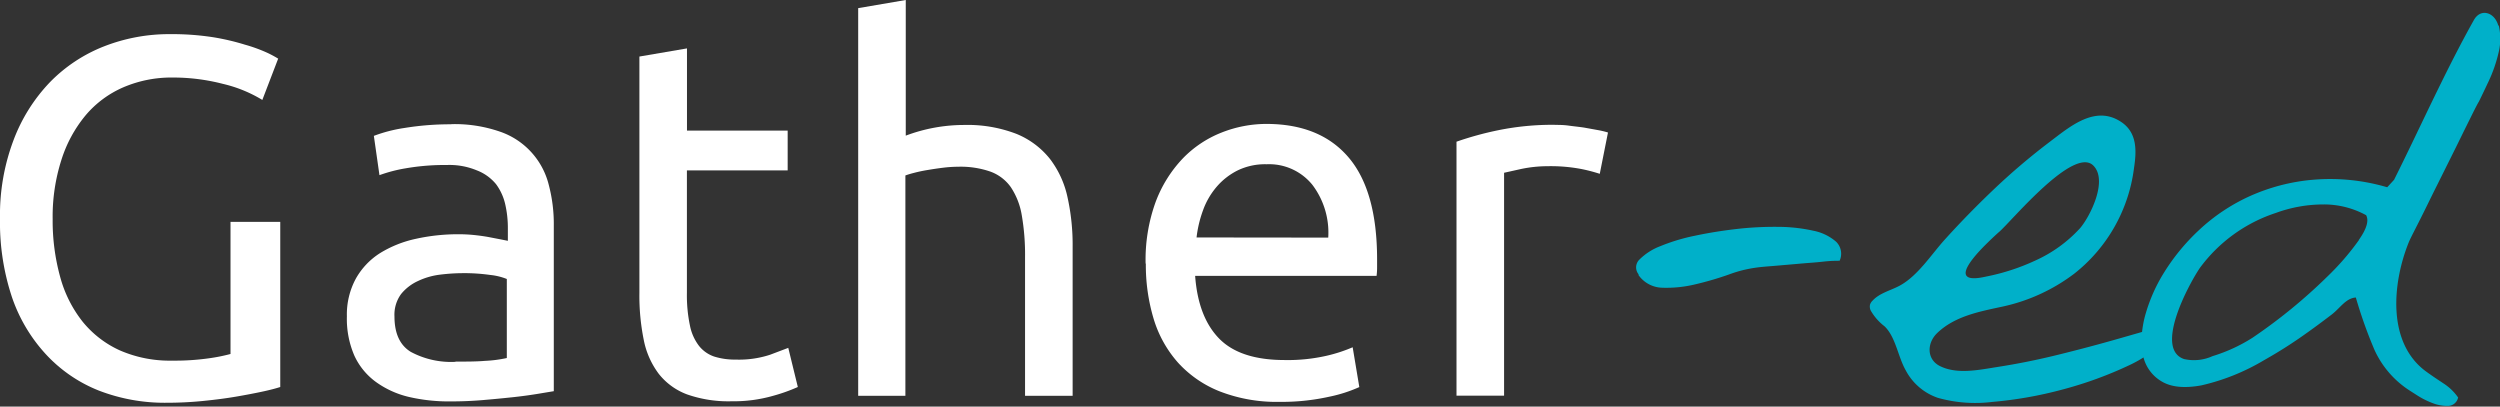
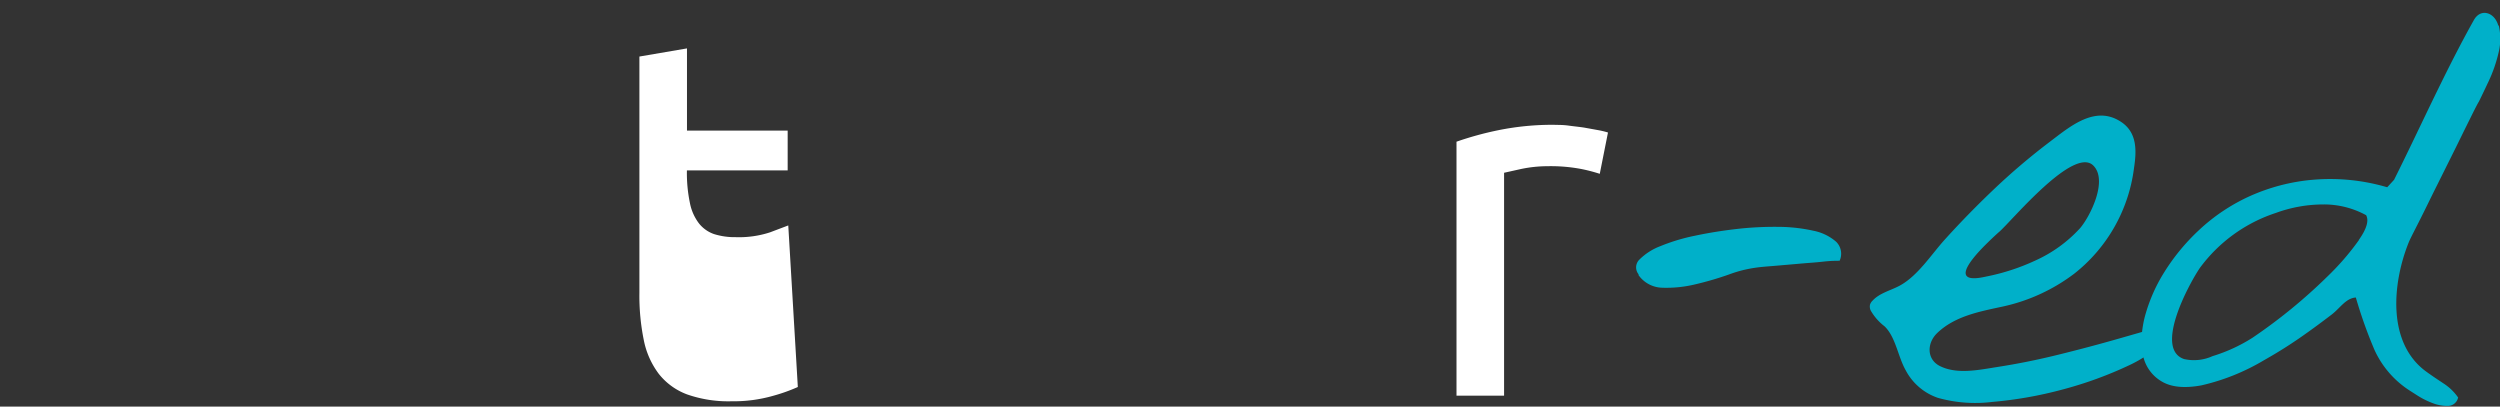
<svg xmlns="http://www.w3.org/2000/svg" id="Layer_1" data-name="Layer 1" viewBox="0 0 334.69 54.43">
  <rect x="0" y="0" width="334.69" height="54.43" fill="#333333" stroke="none" />
  <defs>
    <style>.cls-1{fill:#fff;}.cls-2{fill:#00b0c9;}</style>
  </defs>
-   <path class="cls-1" d="M38.18,37.89h6.64V60c-.55.18-1.34.39-2.36.61s-2.22.45-3.56.68-2.82.42-4.42.58-3.22.24-4.86.24a24.46,24.46,0,0,1-9.11-1.64,19.35,19.35,0,0,1-7-4.78A21.51,21.51,0,0,1,8.91,48,31.72,31.72,0,0,1,7.3,37.48,28.42,28.42,0,0,1,9.12,26.93,22.77,22.77,0,0,1,14,19.18a20.62,20.62,0,0,1,7.22-4.78,23.94,23.94,0,0,1,8.87-1.64,36,36,0,0,1,5.72.41,31.5,31.5,0,0,1,4.28,1A20.68,20.68,0,0,1,43,15.22a14.5,14.5,0,0,1,1.54.82l-2.12,5.53a18,18,0,0,0-5.27-2.15,26.55,26.55,0,0,0-6.71-.85,16.31,16.31,0,0,0-6.61,1.3,13.76,13.76,0,0,0-5.07,3.76,17.61,17.61,0,0,0-3.25,6,24.88,24.88,0,0,0-1.16,7.89,28.21,28.21,0,0,0,1,7.72,16.63,16.63,0,0,0,3,6,13.69,13.69,0,0,0,5,3.86,16.71,16.71,0,0,0,7,1.37,32.53,32.53,0,0,0,4.9-.31,23.77,23.77,0,0,0,2.91-.58V37.89Z" transform="translate(-7.3 -8.19)" />
-   <path class="cls-1" d="M68.24,56.6c1.51,0,2.84,0,4-.1a17,17,0,0,0,2.91-.38V45.54A8.17,8.17,0,0,0,72.93,45a24.73,24.73,0,0,0-3.73-.24,25.42,25.42,0,0,0-3,.2,9.56,9.56,0,0,0-2.94.85A6.27,6.27,0,0,0,61,47.55a4.67,4.67,0,0,0-.89,3q0,3.42,2.19,4.75a11.42,11.42,0,0,0,6,1.33m-.55-31.82a18.5,18.5,0,0,1,6.47,1,10.09,10.09,0,0,1,6.54,7.1,20.56,20.56,0,0,1,.68,5.5V60.56l-2.29.38c-1,.16-2.09.31-3.32.44s-2.57.26-4,.38-2.87.17-4.28.17a23.53,23.53,0,0,1-5.55-.61,12.35,12.35,0,0,1-4.38-2,9,9,0,0,1-2.88-3.52,12.37,12.37,0,0,1-1-5.26,10.06,10.06,0,0,1,1.2-5.05,9.6,9.6,0,0,1,3.25-3.42,15.25,15.25,0,0,1,4.79-1.91,26.19,26.19,0,0,1,5.75-.61,19.64,19.64,0,0,1,2,.1c.68.07,1.34.16,1.95.27l1.61.31,1,.2V38.7a14.18,14.18,0,0,0-.34-3.11,7.22,7.22,0,0,0-1.23-2.73A6.17,6.17,0,0,0,71.14,31a9.53,9.53,0,0,0-4-.72,30.66,30.66,0,0,0-5.51.44,19.84,19.84,0,0,0-3.53.92l-.75-5.26a19.76,19.76,0,0,1,4.11-1.06,38.06,38.06,0,0,1,6.24-.49" transform="translate(-7.3 -8.19)" />
-   <path class="cls-1" d="M99.26,25.67h13.49V31H99.26V47.39a19.81,19.81,0,0,0,.41,4.4,6.53,6.53,0,0,0,1.23,2.73,4.42,4.42,0,0,0,2,1.4,9.22,9.22,0,0,0,2.88.41,13.34,13.34,0,0,0,4.62-.65l2.43-.92L114.11,60a22.94,22.94,0,0,1-3.35,1.19,19.05,19.05,0,0,1-5.48.72,16.72,16.72,0,0,1-6-.92,8.67,8.67,0,0,1-3.8-2.77,11.06,11.06,0,0,1-2-4.54,29.74,29.74,0,0,1-.58-6.25V15.76l6.37-1.09v11Z" transform="translate(-7.3 -8.19)" />
-   <path class="cls-1" d="M122.19,61.18V9.28l6.37-1.09V26.35a22.17,22.17,0,0,1,7.81-1.43,18.2,18.2,0,0,1,7,1.19,11.05,11.05,0,0,1,4.49,3.35,12.9,12.9,0,0,1,2.36,5.16,29.6,29.6,0,0,1,.68,6.62V61.18h-6.37V42.6a30.86,30.86,0,0,0-.44-5.6,9.6,9.6,0,0,0-1.47-3.76,5.76,5.76,0,0,0-2.74-2.08,12.14,12.14,0,0,0-4.25-.65,17.4,17.4,0,0,0-2.12.14c-.73.09-1.43.2-2.09.31s-1.26.24-1.78.38a11.6,11.6,0,0,0-1.13.34v29.5Z" transform="translate(-7.3 -8.19)" />
-   <path class="cls-1" d="M185.12,40A10.59,10.59,0,0,0,183,32.94a7.44,7.44,0,0,0-6.13-2.76A8.42,8.42,0,0,0,173,31a9,9,0,0,0-2.84,2.22,10.08,10.08,0,0,0-1.81,3.14,15.77,15.77,0,0,0-.86,3.62Zm-24.45,3.48A22.71,22.71,0,0,1,162,35.26a17.16,17.16,0,0,1,3.63-5.84,14.69,14.69,0,0,1,5.2-3.48,16.36,16.36,0,0,1,6-1.16q7.18,0,11,4.47t3.83,13.62v1.06a8.76,8.76,0,0,1-.07,1.19H167.3c.27,3.69,1.35,6.49,3.22,8.4s4.79,2.87,8.76,2.87a23.26,23.26,0,0,0,5.65-.58,20.24,20.24,0,0,0,3.46-1.13l.89,5.33a19.22,19.22,0,0,1-4.07,1.3,29.33,29.33,0,0,1-6.61.68,21.08,21.08,0,0,1-8-1.4A15,15,0,0,1,165,56.73a15.6,15.6,0,0,1-3.25-5.84,25.06,25.06,0,0,1-1.05-7.4" transform="translate(-7.3 -8.19)" />
+   <path class="cls-1" d="M99.26,25.67h13.49V31H99.26a19.81,19.81,0,0,0,.41,4.4,6.53,6.53,0,0,0,1.23,2.73,4.42,4.42,0,0,0,2,1.4,9.22,9.22,0,0,0,2.88.41,13.34,13.34,0,0,0,4.62-.65l2.43-.92L114.11,60a22.94,22.94,0,0,1-3.35,1.19,19.05,19.05,0,0,1-5.48.72,16.72,16.72,0,0,1-6-.92,8.67,8.67,0,0,1-3.8-2.77,11.06,11.06,0,0,1-2-4.54,29.74,29.74,0,0,1-.58-6.25V15.76l6.37-1.09v11Z" transform="translate(-7.3 -8.19)" />
  <path class="cls-1" d="M215.45,24.91c.55,0,1.17,0,1.88.1s1.4.16,2.09.27l1.88.34a11.24,11.24,0,0,1,1.27.31l-1.1,5.53a21.82,21.82,0,0,0-2.5-.65,22,22,0,0,0-4.49-.37,17.49,17.49,0,0,0-3.53.37l-2.29.51V61.16h-6.37v-34a43.43,43.43,0,0,1,5.61-1.54,36.25,36.25,0,0,1,7.55-.72" transform="translate(-7.3 -8.19)" />
  <path class="cls-2" d="M226.69,44.94a1.46,1.46,0,0,1,.09-2,8,8,0,0,1,2.81-1.8,25.66,25.66,0,0,1,4.61-1.39q2.69-.57,5.56-.9a44.57,44.57,0,0,1,5.59-.29,22.12,22.12,0,0,1,4.77.53,6.54,6.54,0,0,1,3,1.47,2.25,2.25,0,0,1,.46,2.54c-.45,0-1.19,0-2.23.12s-2.15.18-3.33.29l-3.36.29c-1.06.08-1.79.15-2.2.21a17,17,0,0,0-3.73.94,42.83,42.83,0,0,1-4.49,1.31,16.41,16.41,0,0,1-4.37.45,4,4,0,0,1-3.23-1.72" transform="translate(-7.3 -8.19)" />
  <path class="cls-2" d="M323.11,40.32a34.58,34.58,0,0,1-4.26,4.92,71.06,71.06,0,0,1-10,8.17,21.82,21.82,0,0,1-5.35,2.46,6,6,0,0,1-3.8.39c-4.05-1.36.62-10,2.11-12.2A20.6,20.6,0,0,1,312,36.69a18.56,18.56,0,0,1,6.31-1.13A11.77,11.77,0,0,1,324.07,37c.39.73.07,1.84-1,3.34m-50,.66c.76-.76,1.49-1.44,1.93-1.82,1.71-1.52,10-11.54,12.58-8.79,1.92,2-.44,6.73-1.8,8.34a18.26,18.26,0,0,1-6,4.34,28.71,28.71,0,0,1-6.61,2.15c-4.71,1.07-2.32-2-.1-4.22m68.7-29.34c-.45-1.8-2.35-2.45-3.28-.78-3.88,6.93-7.13,14.28-10.68,21.38l-.92,1a27,27,0,0,0-10-1,26,26,0,0,0-8.44,2.21,25.08,25.08,0,0,0-6.73,4.5A27.83,27.83,0,0,0,297,44.7a21.94,21.94,0,0,0-2.59,6,14.83,14.83,0,0,0-.34,1.93l-3,.86q-3.93,1.13-8.15,2.17c-2.81.7-5.57,1.25-8.28,1.67-2.37.37-5.26,1-7.54-.09-1.87-.86-1.89-3.09-.45-4.47,2.38-2.28,5.71-2.88,8.81-3.55a24.41,24.41,0,0,0,9.53-4.39,21.39,21.39,0,0,0,8-14.12c.35-2.3.46-4.74-1.71-6.19-3.47-2.32-6.83.59-9.62,2.7a87.4,87.4,0,0,0-7.32,6.21q-3.51,3.33-6.65,6.8c-1.81,2-3.57,4.78-5.92,6.12-1.25.72-2.76,1-3.77,2.08a1.35,1.35,0,0,0-.34.51,1.2,1.2,0,0,0,.1.85,7.1,7.1,0,0,0,1.83,2.08c1.49,1.42,1.8,4.05,2.82,5.86a7.66,7.66,0,0,0,4.32,3.72A18.49,18.49,0,0,0,274,62a53.83,53.83,0,0,0,9.45-1.67,52.08,52.08,0,0,0,9-3.29c.65-.31,1.24-.63,1.81-1a5.26,5.26,0,0,0,2.41,3.2q1.92,1.17,5.35.54a28.92,28.92,0,0,0,8.4-3.38,60.62,60.62,0,0,0,5.71-3.64c1.13-.8,2.24-1.63,3.34-2.47s1.89-2.19,3.22-2.27a61.53,61.53,0,0,0,2.49,7,12.73,12.73,0,0,0,4.6,5.38l1.17.75a11.08,11.08,0,0,0,2,1,5.3,5.3,0,0,0,2.09.38,1.39,1.39,0,0,0,1.34-1.13,7,7,0,0,0-1.88-1.83c-.75-.5-1.51-1-2.26-1.54-5.43-3.82-4.67-11.92-2.47-17.39.11-.28.42-.9.92-1.88s1.07-2.11,1.71-3.42,1.33-2.68,2.05-4.13,1.41-2.82,2.05-4.13,1.2-2.43,1.67-3.38.79-1.58,1-1.92c.28-.56.71-1.46,1.3-2.71a19.16,19.16,0,0,0,1.34-3.88,7.73,7.73,0,0,0,0-3.64" transform="translate(-7.3 -8.19)" />
</svg>